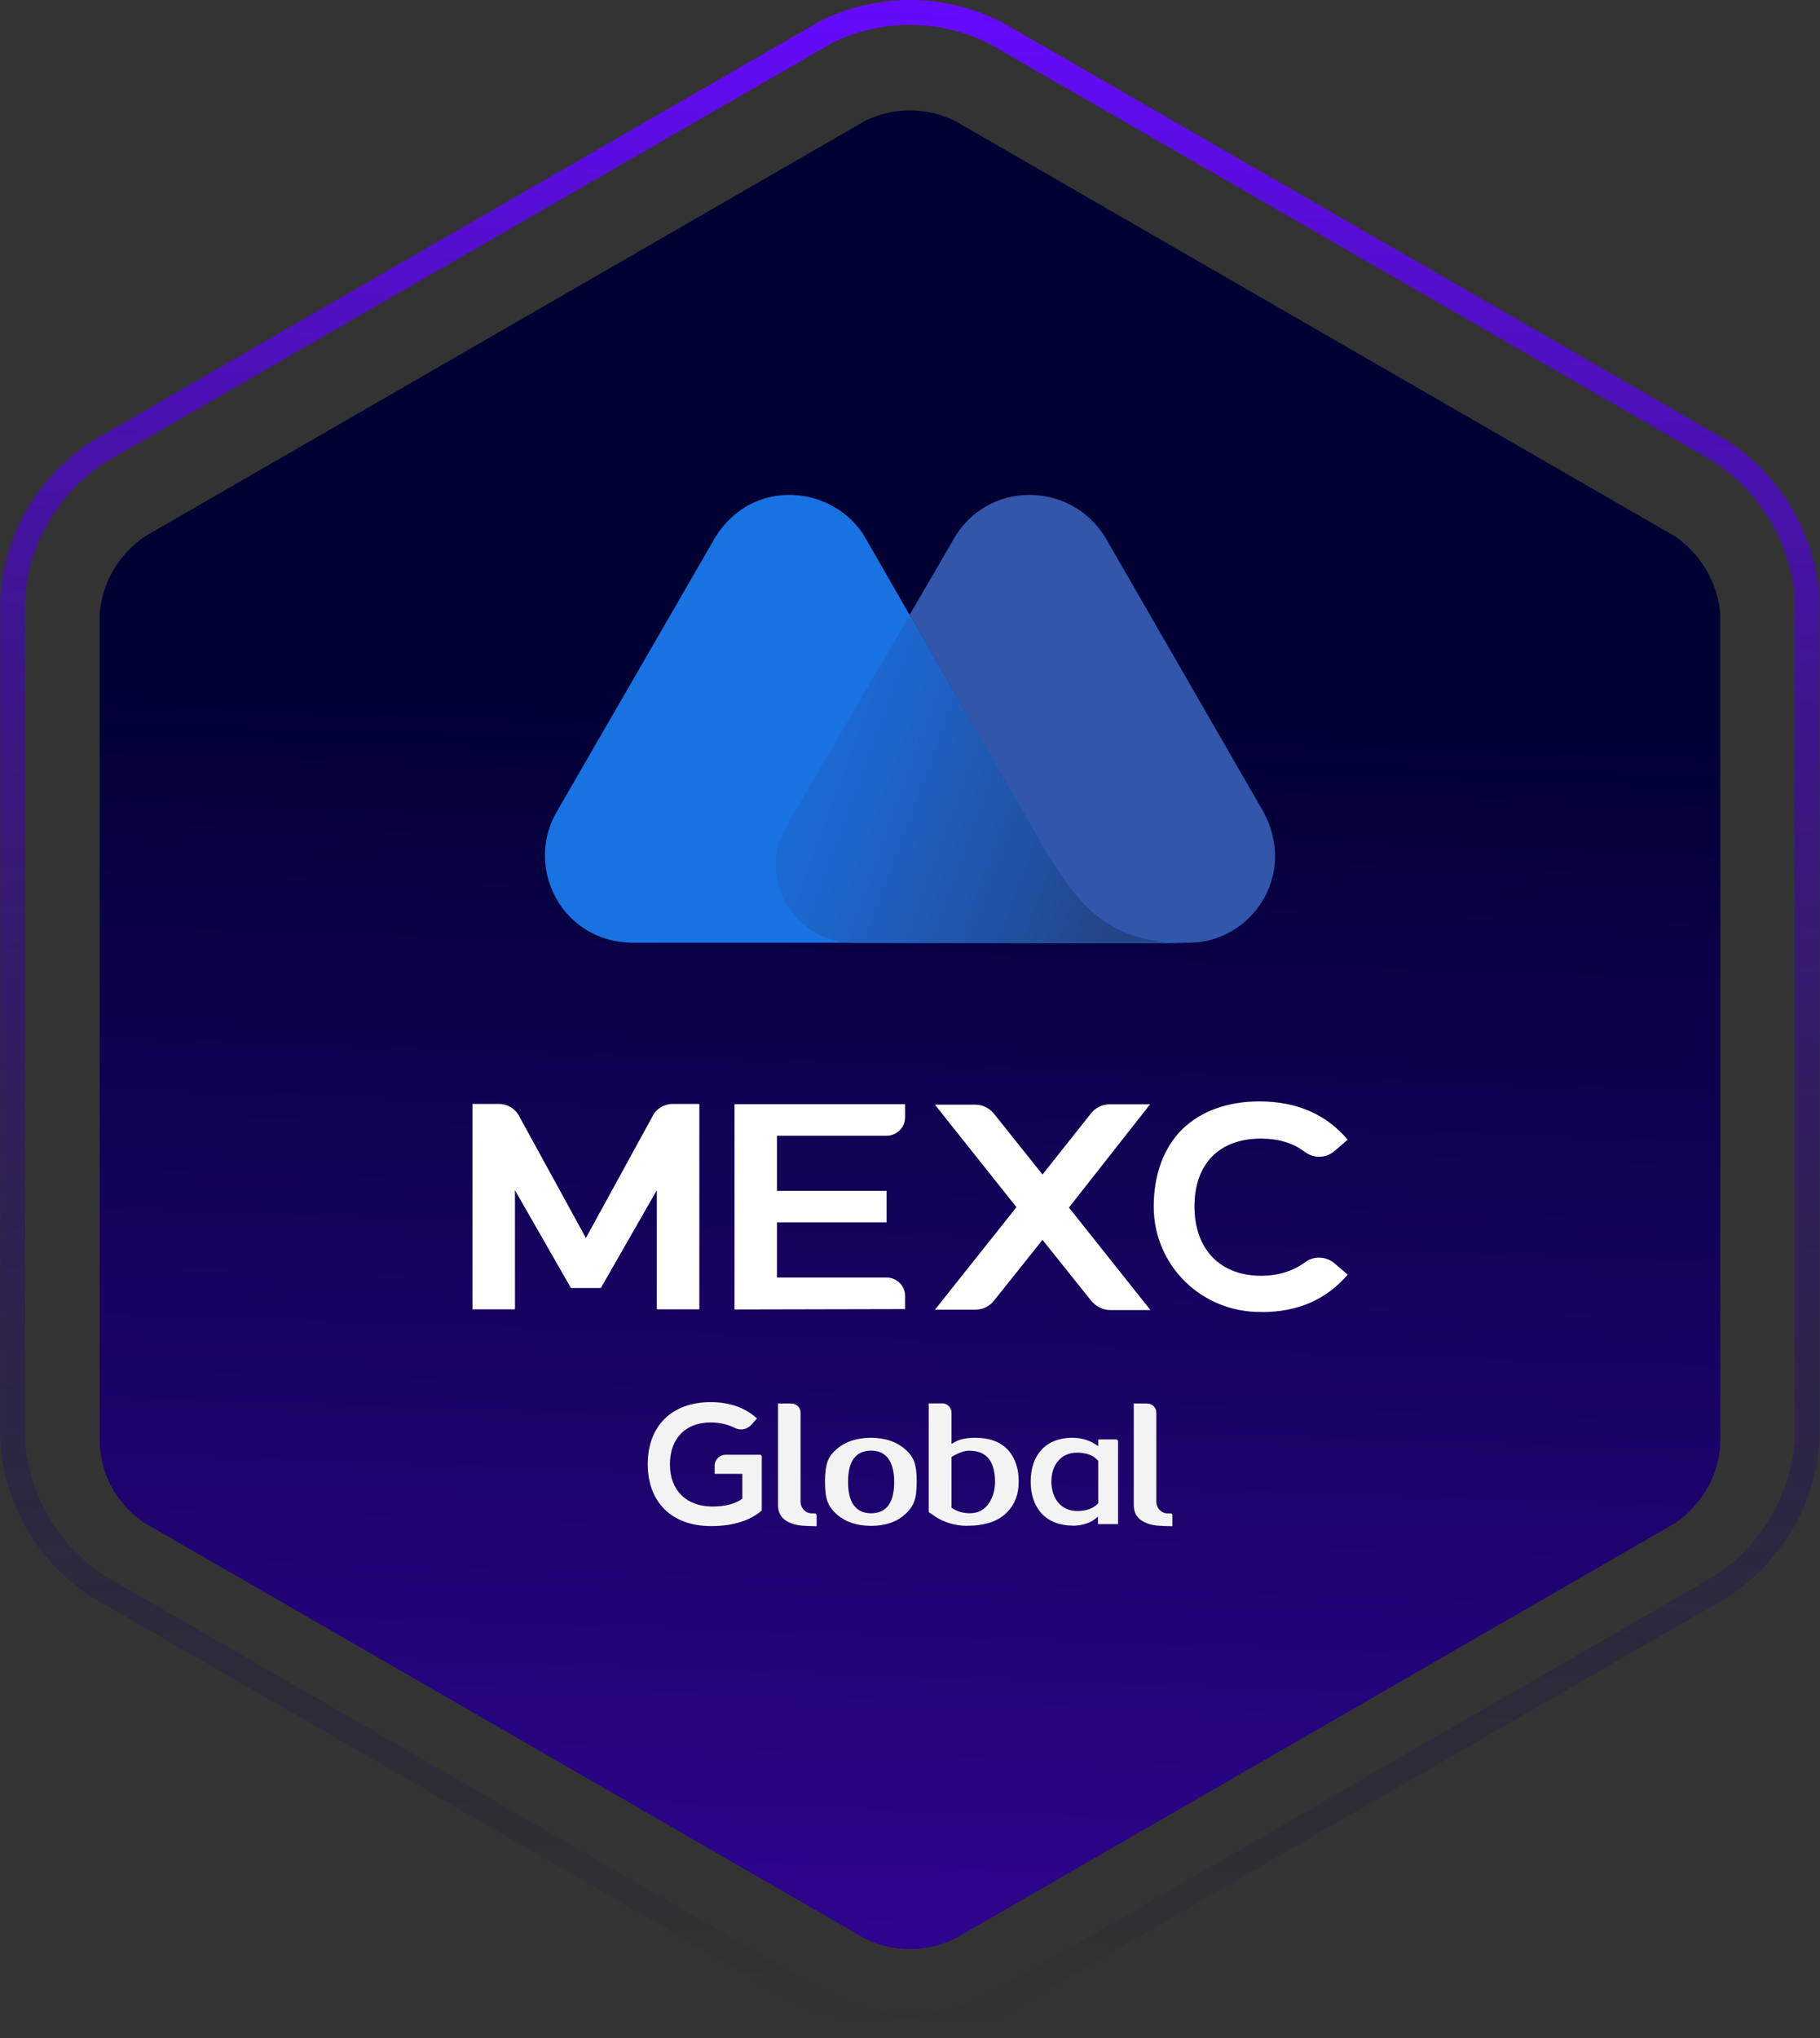
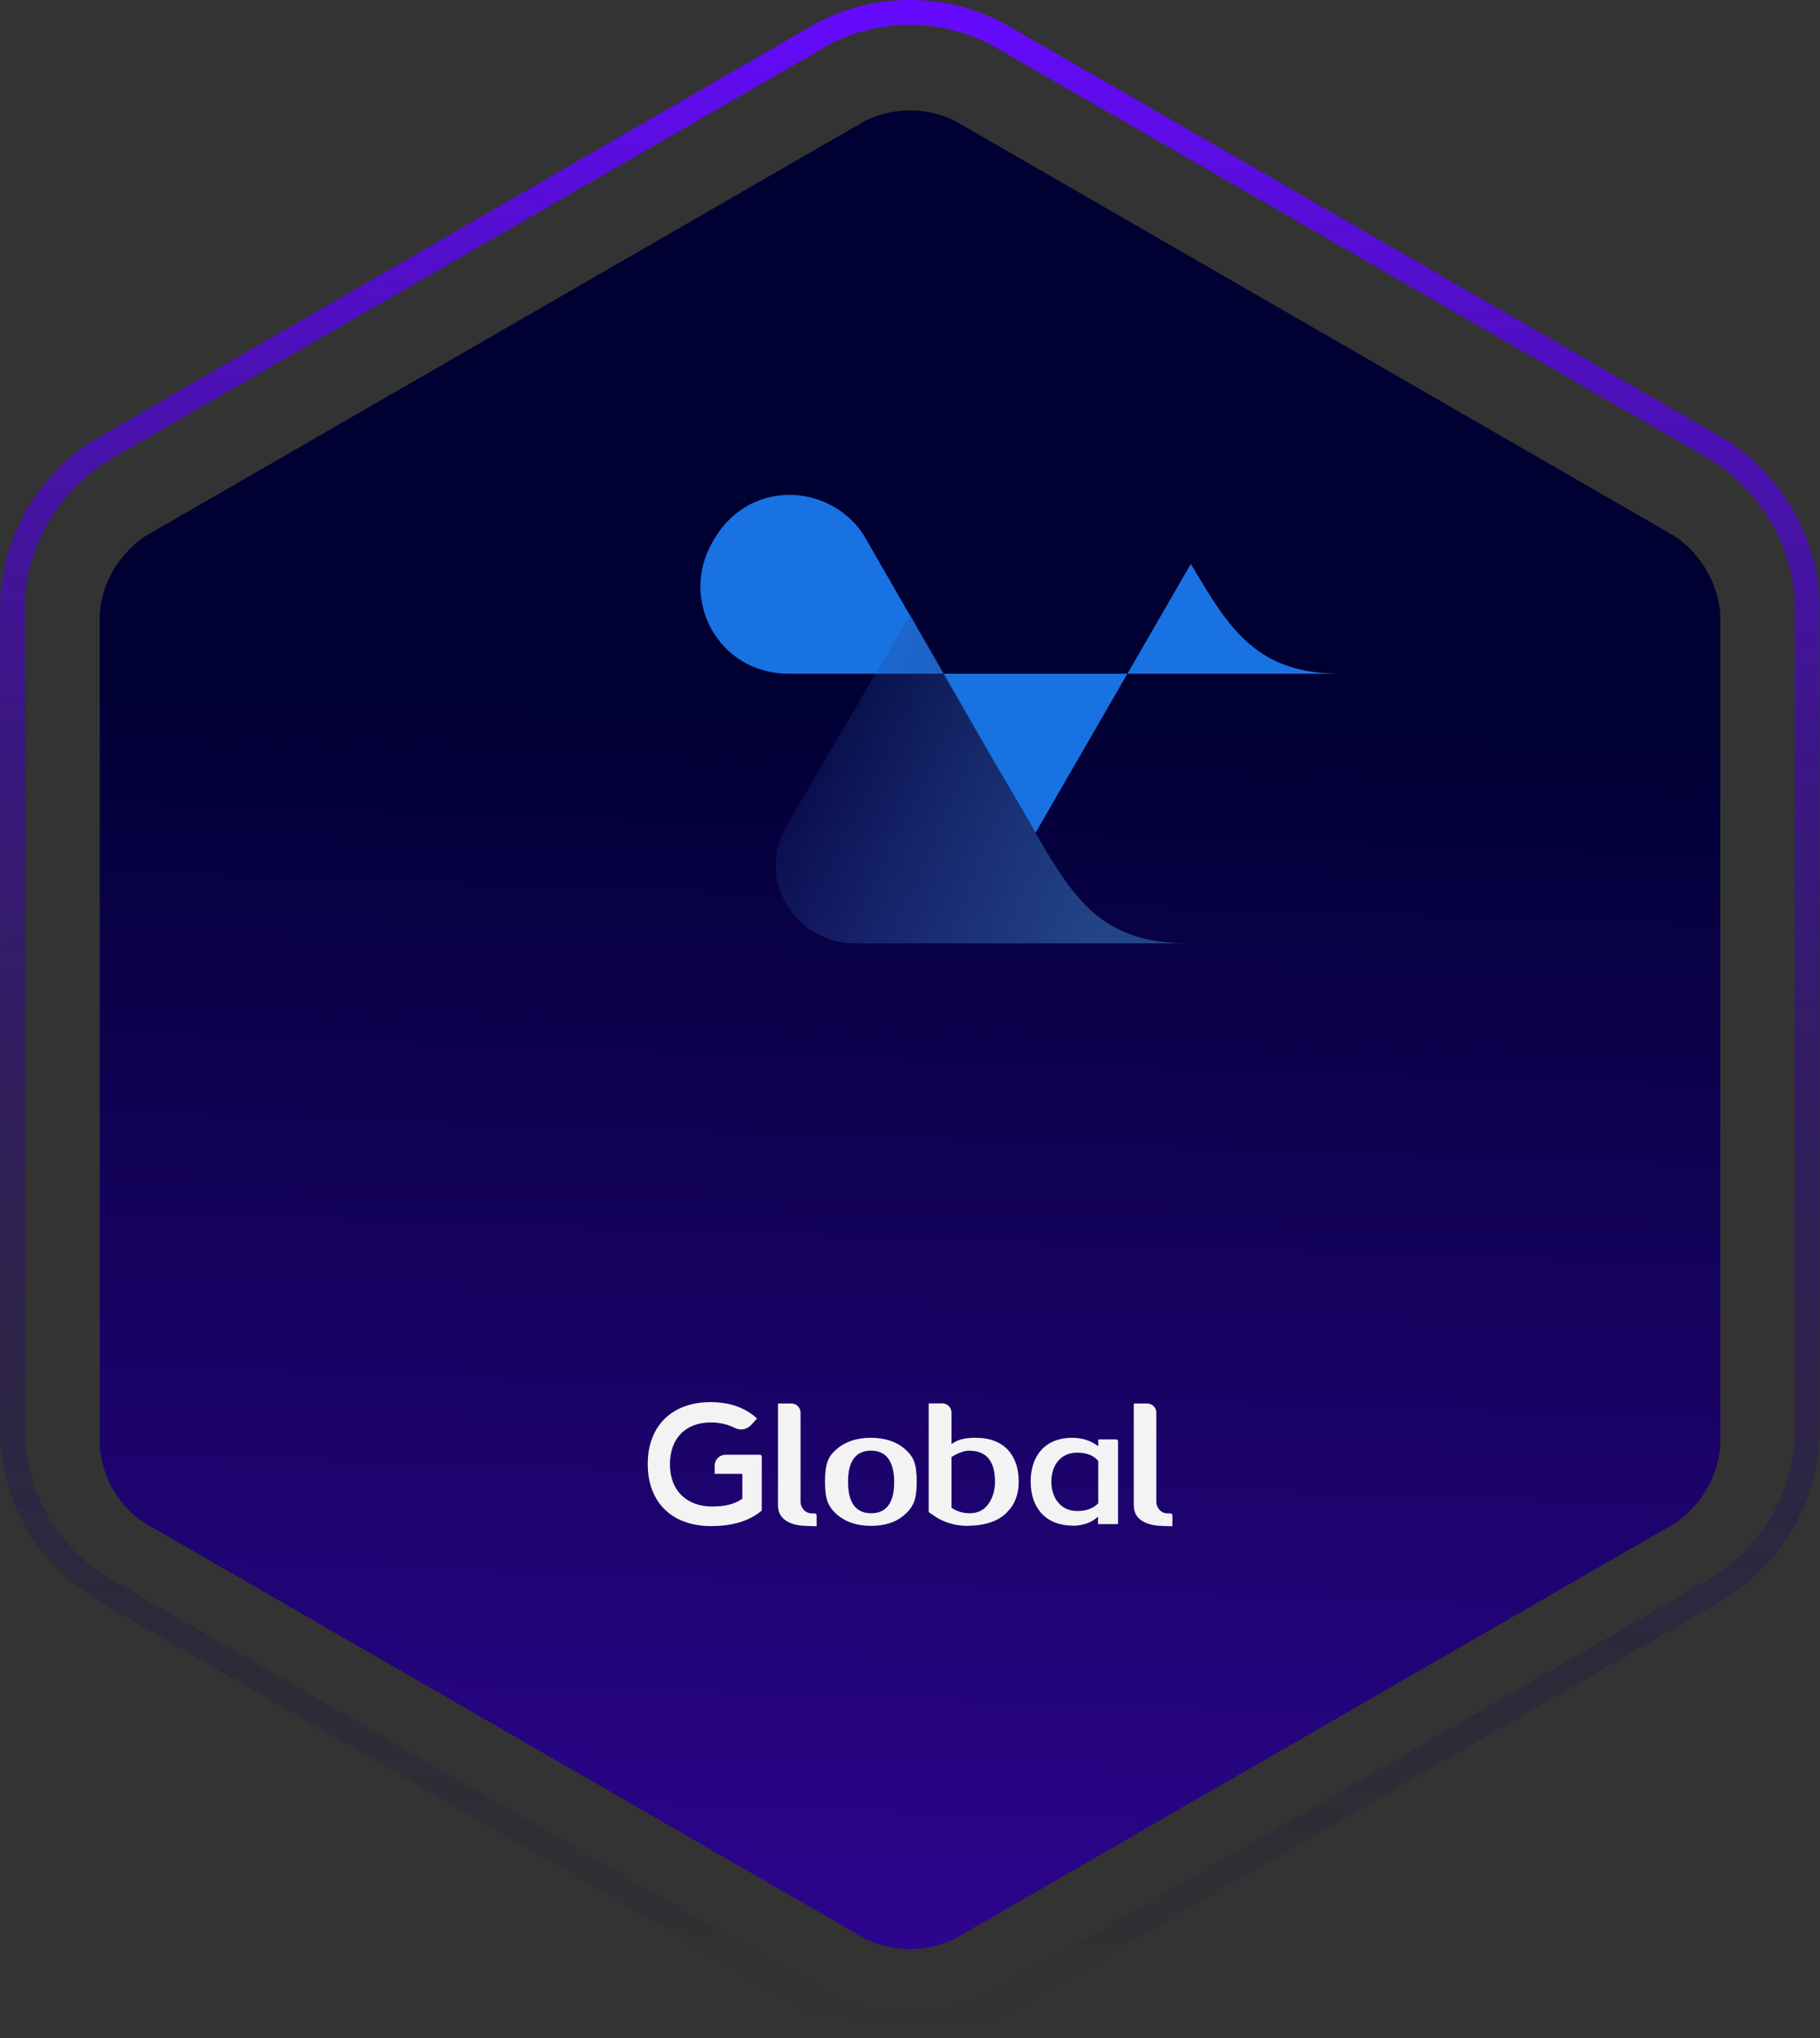
<svg xmlns="http://www.w3.org/2000/svg" data-name="Layer 2" width="146" height="163.43">
  <rect width="100%" height="100%" fill="#333333" stroke="none" />
  <defs>
    <linearGradient id="a" x1="64.02" y1="352.92" x2="73.9" y2="55.33" gradientUnits="userSpaceOnUse">
      <stop offset=".24" stop-color="#660aff" />
      <stop offset="1" stop-color="#003" />
    </linearGradient>
    <linearGradient id="b" x1="70.29" y1="163.34" x2="75.71" y2=".08" gradientUnits="userSpaceOnUse">
      <stop offset="0" stop-color="#003" stop-opacity="0" />
      <stop offset="1" stop-color="#660aff" />
    </linearGradient>
    <linearGradient id="c" x1="59.57" y1="-815.95" x2="90.35" y2="-804.57" gradientTransform="translate(0 874.44)" gradientUnits="userSpaceOnUse">
      <stop offset="0" stop-color="#264ca2" stop-opacity="0" />
      <stop offset="1" stop-color="#234588" />
    </linearGradient>
  </defs>
  <g data-name="Layer 1">
    <path d="M134.38 43.01 76.62 9.7a8.155 8.155 0 0 0-7.24 0L11.62 43.01C9.53 44.46 8.16 46.72 8 49.3v66.53c.16 2.58 1.45 4.84 3.62 6.29l57.76 33.31a8.155 8.155 0 0 0 7.24 0l57.76-33.31c2.09-1.45 3.46-3.71 3.62-6.29V49.3c-.16-2.5-1.53-4.84-3.62-6.29Z" style="fill:url(#a);stroke-width:0" />
    <path d="M73 162.43c-2.32 0-4.64-.53-6.76-1.59l-.36-.19-57.96-33.43-.19-.13a15.073 15.073 0 0 1-6.72-11.67V48.01c.29-4.66 2.7-8.89 6.61-11.6l.5-.31L66.24 2.59c4.23-2.12 9.28-2.12 13.51 0l.36.19 58.01 33.45.24.17c3.85 2.67 6.32 7 6.61 11.59v67.42c-.29 4.66-2.7 8.89-6.62 11.61l-.49.31-58.12 33.5a15.119 15.119 0 0 1-6.76 1.59Z" style="fill:none;stroke:url(#b);stroke-miterlimit:10;stroke-width:2px" />
-     <path d="M101.34 65.07 88.68 43.11c-2.78-4.58-9.55-4.63-12.22.19l-13.3 22.84c-2.48 4.19.58 9.45 5.55 9.45h26.64c5.02 0 8.77-5.41 5.99-10.52Z" style="stroke-width:0;fill:#3156aa" />
-     <path d="m83.07 66.77-.78-1.36c-.73-1.27-2.34-3.99-2.34-3.99l-10.71-18.6c-2.78-4.14-9.35-4.48-12.13.73L44.64 65.12c-2.58 4.53.49 10.42 6.09 10.47h44.51c-6.87.05-9.06-3.51-12.18-8.81Z" style="fill:#1972e2;stroke-width:0" />
+     <path d="m83.07 66.77-.78-1.36c-.73-1.27-2.34-3.99-2.34-3.99l-10.71-18.6c-2.78-4.14-9.35-4.48-12.13.73c-2.58 4.53.49 10.42 6.09 10.47h44.51c-6.87.05-9.06-3.51-12.18-8.81Z" style="fill:#1972e2;stroke-width:0" />
    <path d="m83.07 66.77-.78-1.36c-.73-1.27-2.34-3.99-2.34-3.99l-6.92-12.18-9.93 16.95c-2.48 4.19.58 9.45 5.55 9.45h26.59c-6.92-.05-9.06-3.55-12.18-8.86Z" style="fill:url(#c);stroke-width:0" />
-     <path d="M58.92 105V88.53h13.69v1.04c0 .82-.66 1.49-1.49 1.49h-8.79v4.42h8.79v2.53h-8.79v4.42h8.79c.82 0 1.49.66 1.49 1.49v1.04l-13.69.03Zm33.34-16.46h-3.22c-.6 0-1.14.25-1.52.73l-3.89 4.9-3.89-4.87c-.38-.47-.92-.73-1.52-.73H75l6.54 8.22-6.54 8.22h3.22c.6 0 1.14-.25 1.52-.73l3.89-4.87 3.92 4.9c.38.44.92.73 1.52.73h3.22l-6.54-8.22 6.51-8.28ZM48.2 103.27l4.49-7.84v9.55h3.41V88.51h-2.12c-.66 0-1.3.35-1.61.95L47 99.26l-5.37-9.8c-.32-.6-.95-.95-1.61-.95H37.9v16.47h3.41v-9.55l4.49 7.84h2.4Zm52.98 1.92c-4.74.06-8.6-3.67-8.63-8.41 0-2.59.79-4.74 2.28-6.23 1.49-1.45 3.63-2.24 6.2-2.24 3 0 5.37 1.04 7.08 3.07l-1.07.92c-.66.57-1.64.6-2.37.06-.95-.73-2.15-1.07-3.51-1.07-3.35 0-5.34 2.02-5.34 5.44s2.05 5.56 5.34 5.56c1.39 0 2.56-.38 3.51-1.07.7-.54 1.68-.51 2.37.06l1.07.92c-1.71 1.99-3.98 3-6.92 3Z" style="fill:#fff;stroke-width:0" />
    <path d="M93.24 122.34c-.69 0-1.23-.15-1.64-.41-.43-.28-.65-.69-.65-1.25v-8.15h1.08c.39 0 .73.32.73.73v7.18s0 .36.28.64c.17.17.37.26.65.26h.21c.08 0 .15.07.15.15v.88l-.8-.02Zm-23.36 0c-1.12 0-2.04-.3-2.73-.9-.35-.3-.6-.64-.75-1.01-.15-.37-.22-.92-.22-1.64s.08-1.27.22-1.64c.13-.36.37-.67.73-.97.69-.6 1.61-.9 2.73-.9s2.04.3 2.73.9c.36.3.6.64.73.97.15.39.22.93.22 1.64s-.07 1.27-.22 1.64c-.15.37-.39.71-.75 1.01-.65.6-1.57.9-2.69.9Zm0-6.03c-1.23 0-1.85.84-1.85 2.5s.62 2.52 1.85 2.52 1.85-.84 1.85-2.5-.64-2.52-1.85-2.52Zm7.74 6.03c-.97 0-1.87-.26-2.64-.77-.08-.07-.22-.17-.41-.28-.04-.02-.07-.07-.07-.13v-8.64h1.1c.39 0 .73.34.73.73v2.52l.34-.19c.39-.21.92-.3 1.59-.3 1.18 0 2.07.36 2.67 1.05.52.62.79 1.44.79 2.45s-.3 1.83-.9 2.43c-.69.75-1.78 1.12-3.2 1.12Zm.18-6.03c-.41 0-.88.15-1.4.47l-.07.04v4.06l.07.06c.41.26.9.39 1.4.39.67 0 1.2-.28 1.55-.84.3-.45.47-1.03.47-1.68 0-1.65-.69-2.49-2.02-2.49Zm8.23 6.01c-2.06 0-3.35-1.35-3.35-3.53s1.27-3.51 3.31-3.51c.79 0 1.46.21 2 .6l.11.07v-.54h1.44c.09 0 .15.07.15.15v6.64h-1.61v-.6l-.11.09c-.45.41-1.16.64-1.94.64Zm.37-5.85c-1.29 0-2.06.99-2.06 2.32s.77 2.36 2.06 2.36c.41 0 1.12-.04 1.68-.6l.02-.02v-3.4l-.02-.02c-.39-.45-.97-.64-1.68-.64Zm-29.36 5.89c-3.14 0-5.08-1.91-5.08-4.97s1.94-4.97 5.05-4.97c1.5 0 2.75.43 3.72 1.31l-.47.52c-.21.22-.5.36-.8.36-.17 0-.34-.04-.49-.11-.58-.3-1.25-.45-1.96-.45-2.02 0-3.27 1.29-3.27 3.36s1.31 3.38 3.4 3.38c1.01 0 1.79-.19 2.37-.6l.04-.02v-2h-2.22v-.65c0-.49.39-.88.88-.88h2.75c.08 0 .15.07.15.15v4.32c-.95.82-2.32 1.25-4.06 1.25Zm7.66-.02c-.69 0-1.23-.15-1.64-.41-.43-.28-.65-.69-.65-1.25v-8.15h1.08c.39 0 .73.32.73.73v7.18s0 .36.28.64c.17.17.37.26.65.26h.21c.08 0 .15.07.15.15v.88l-.8-.02Z" style="fill:#f3f3f3;stroke-width:0" />
  </g>
</svg>